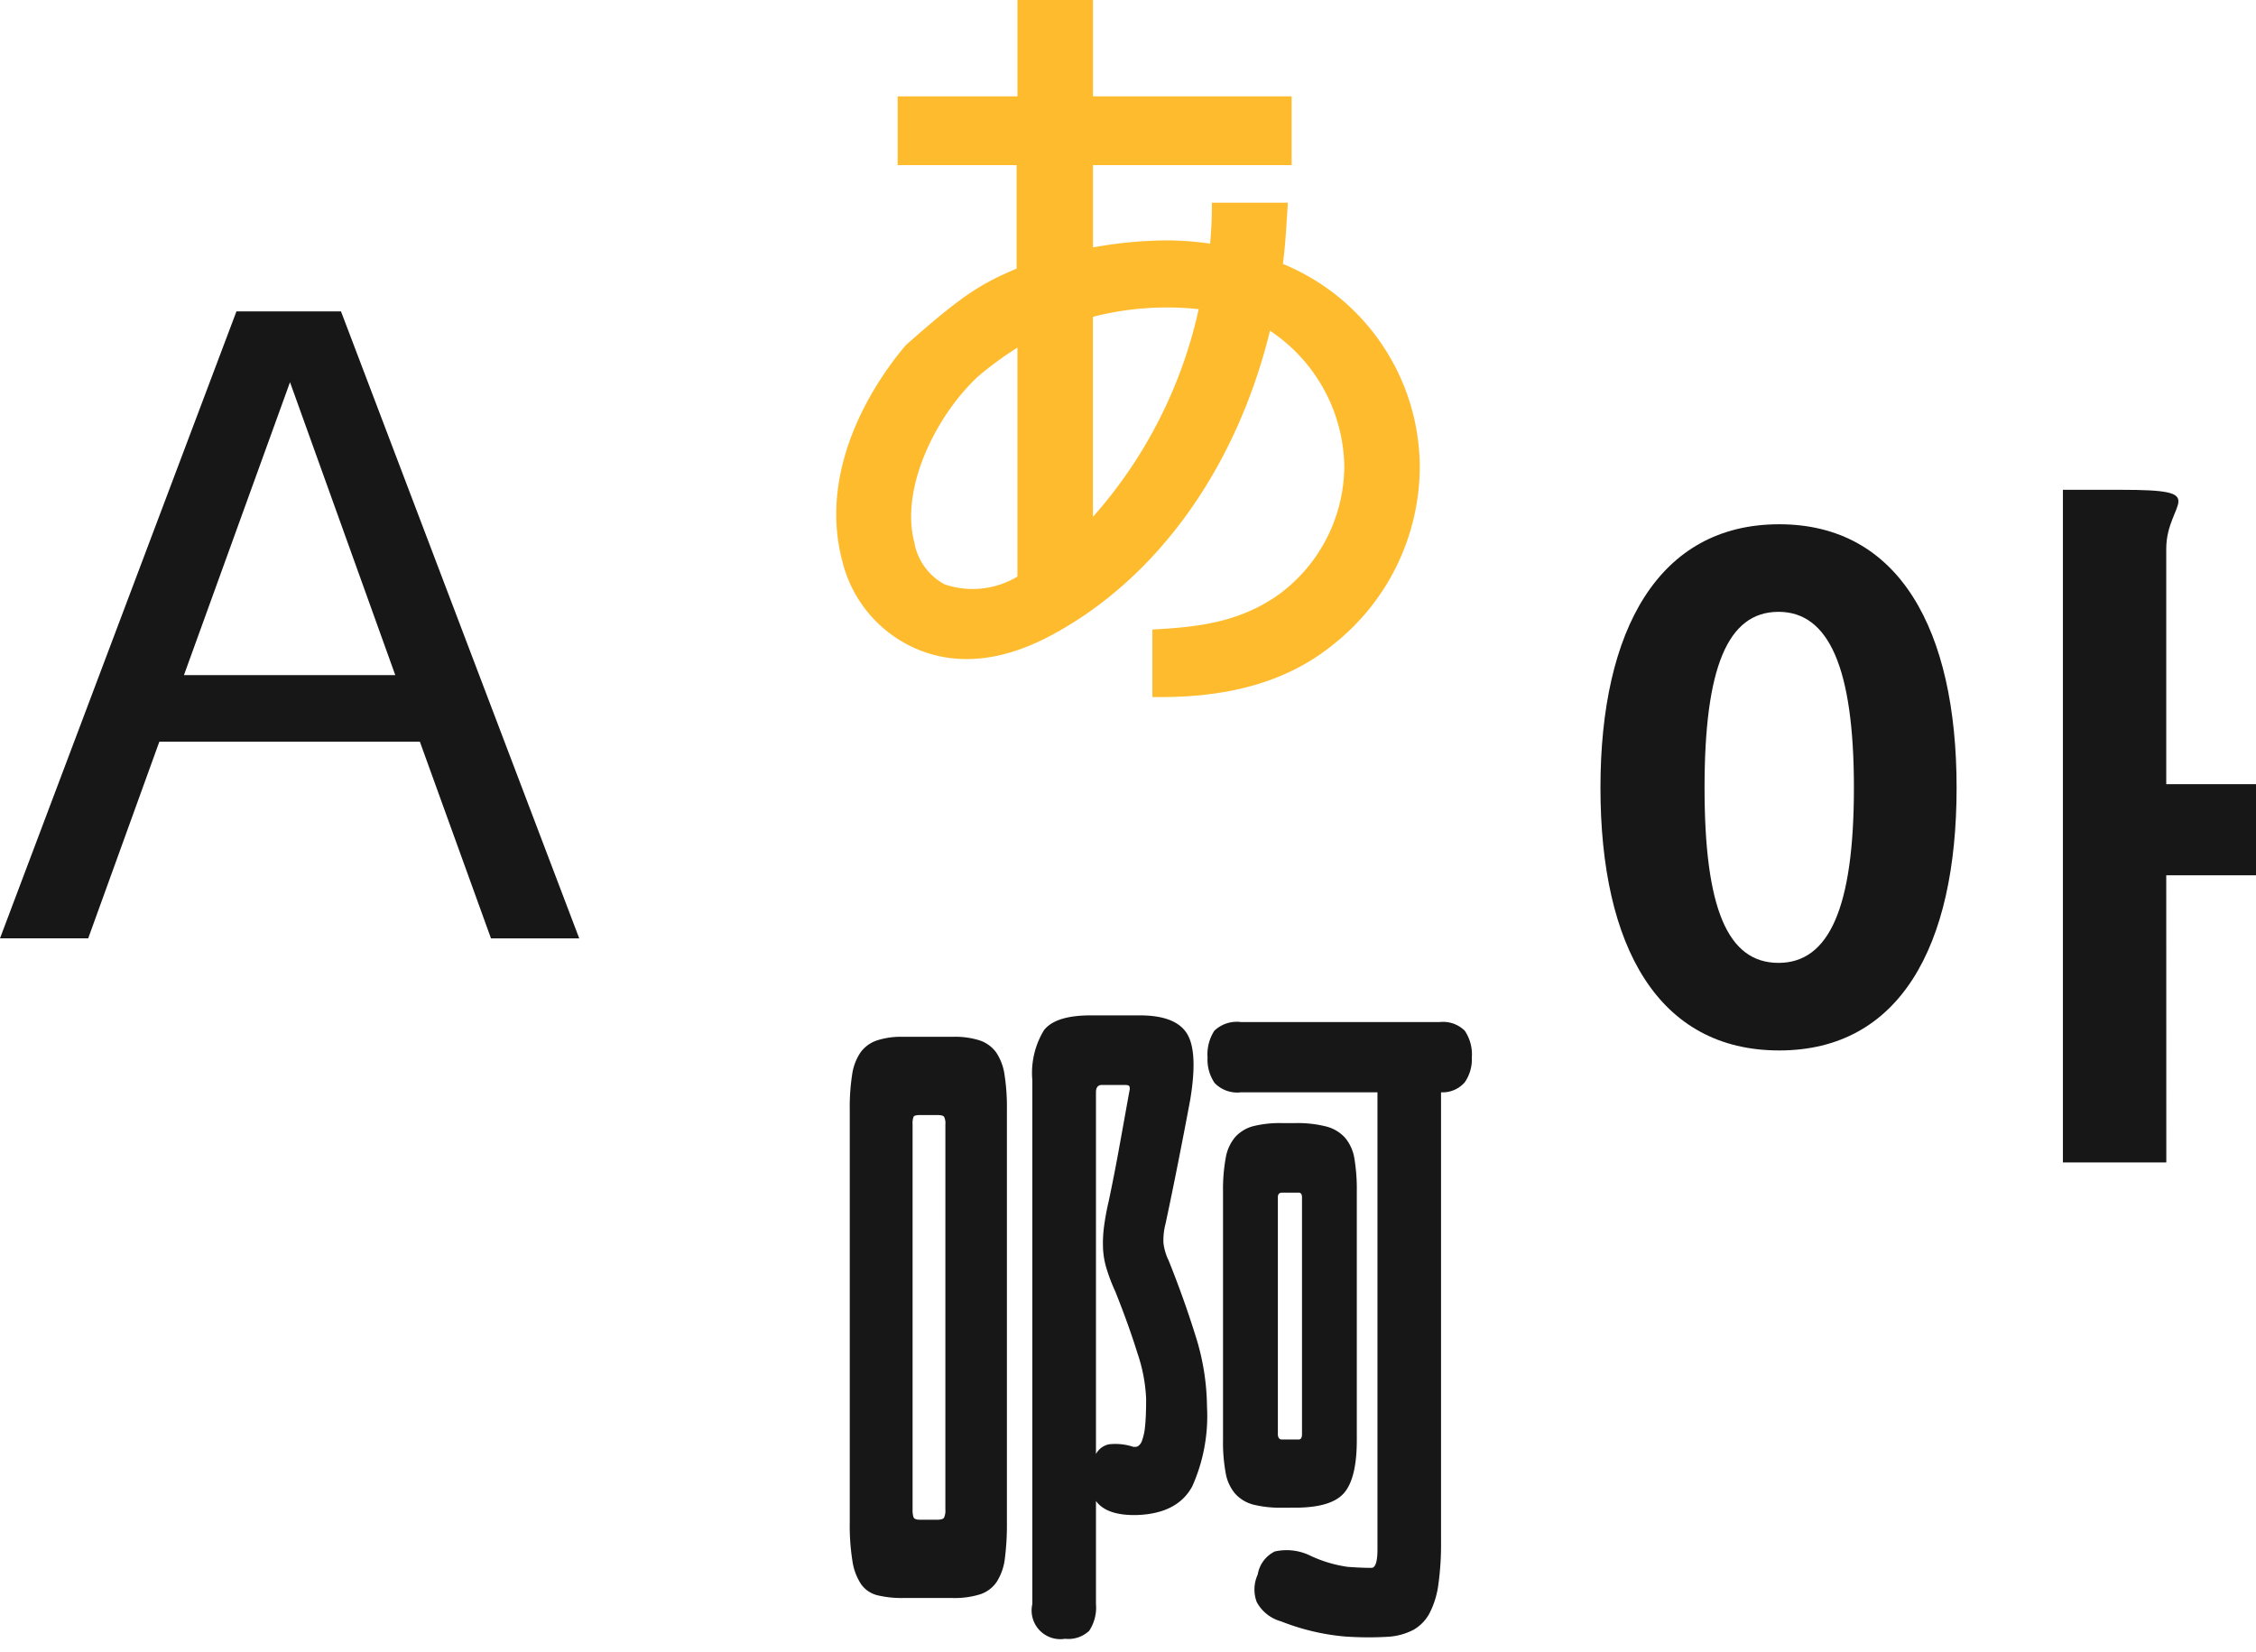
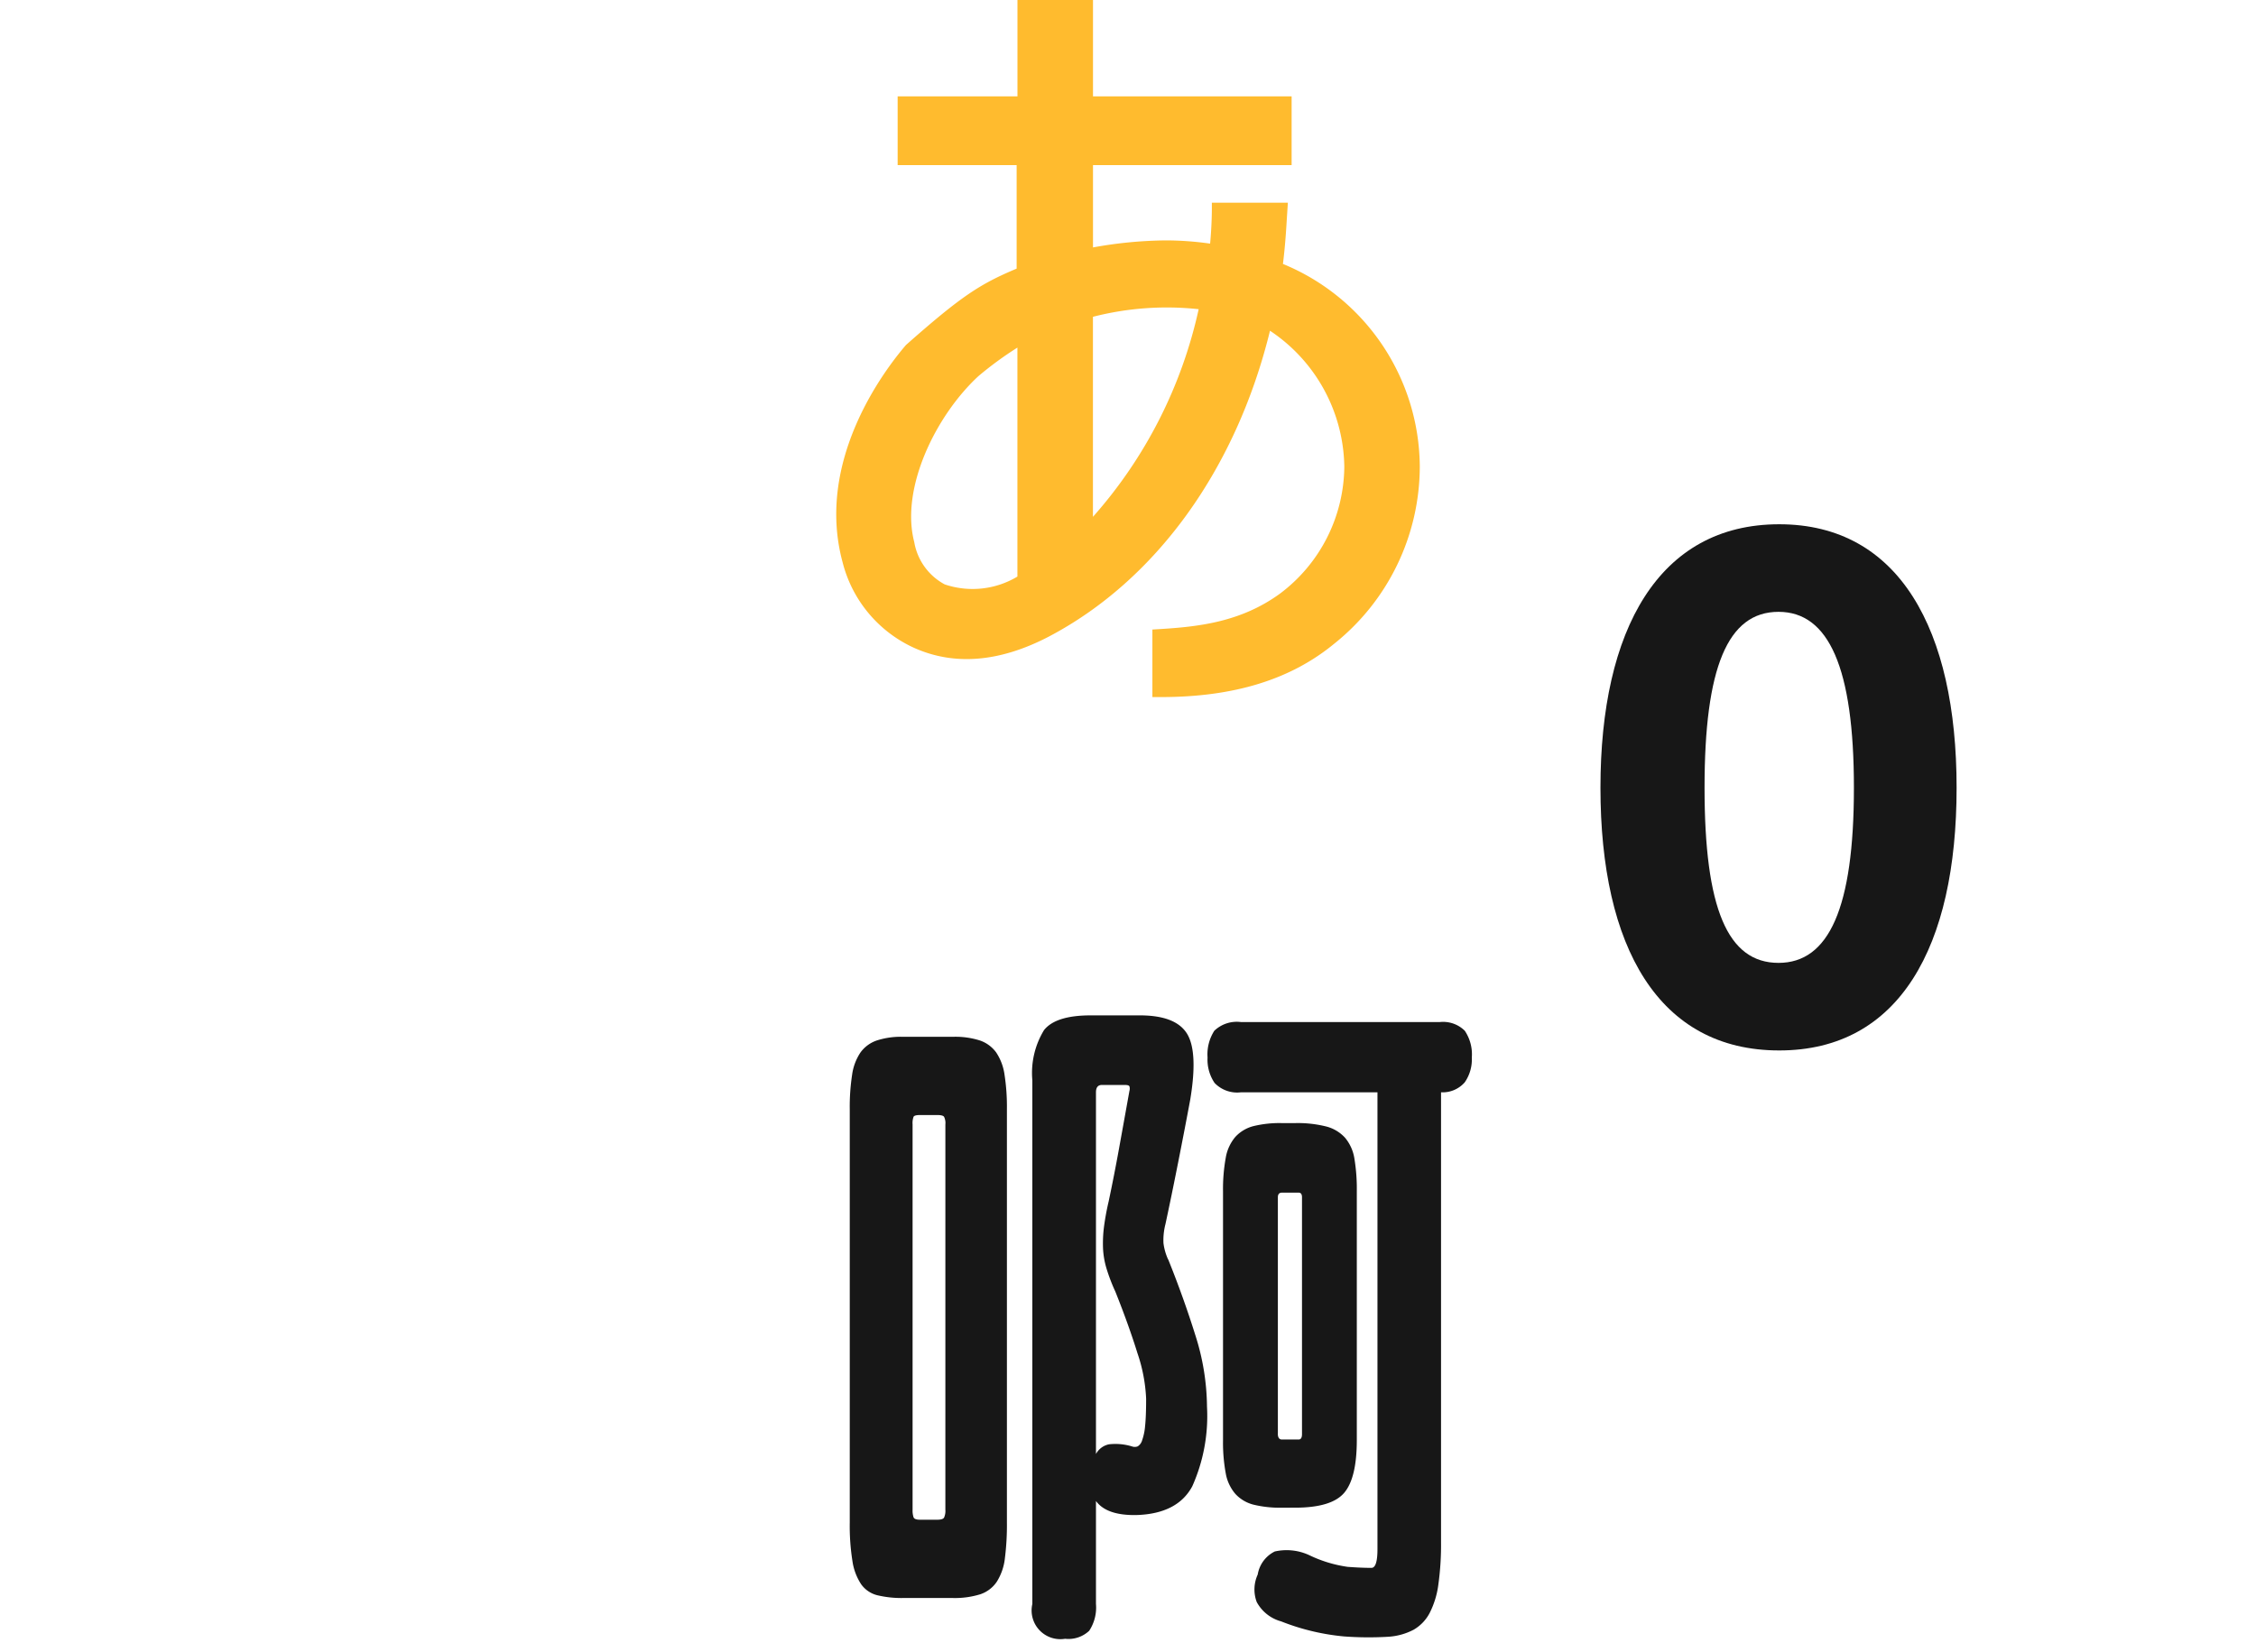
<svg xmlns="http://www.w3.org/2000/svg" width="166.963" height="122.305" viewBox="0 0 166.963 122.305">
  <defs>
    <clipPath id="a">
      <rect width="166.963" height="122.305" fill="#171717" />
    </clipPath>
  </defs>
-   <path d="M21.463,28.29l7.79,21.682H13.614ZM17.5,23.048,0,69.456H6.528L11.793,54.9h19.28l5.264,14.561h6.531L25.358,23.37l-.123-.322Z" transform="translate(0 0)" fill="#171717" />
  <g clip-path="url(#a)">
    <path d="M156.837,59.657c.17-1.378.24-2.555.293-3.433l.071-1.1h-5.625v.5c0,.012,0,1.173-.129,2.53a23.437,23.437,0,0,0-3.278-.239,31.36,31.36,0,0,0-5.39.521V52.344h14.7V47.252h-14.7V40.121h-5.59v7.131h-8.867v5.092h8.806v7.662c-2.724,1.146-4.082,2.021-8.189,5.651-1.614,1.88-6.726,8.6-4.689,16.093a9.516,9.516,0,0,0,5.3,6.331c2.974,1.33,6.313,1.052,9.923-.819,7.94-4.156,13.892-12.39,16.405-22.659a12.29,12.29,0,0,1,5.5,10.062,11.862,11.862,0,0,1-4.756,9.394c-2.891,2.107-6.02,2.456-8.977,2.633l-.47.028v5h.625c5.41,0,9.61-1.295,12.835-3.953a16.823,16.823,0,0,0,6.329-13.1,16.321,16.321,0,0,0-10.125-15.008M150.6,63.008a34.2,34.2,0,0,1-7.825,15.37V63.571a21.983,21.983,0,0,1,7.825-.563m-13.415,2.846V82.8a6.442,6.442,0,0,1-5.382.578,4.39,4.39,0,0,1-2.254-3.137c-1.037-3.981,1.6-9.367,4.75-12.278a25.836,25.836,0,0,1,2.886-2.112" transform="translate(-61.888 -40.121)" fill="#ffbb2e" />
-     <path d="M99.889,28.535h6.642V21.787H99.889V4.357c0-1.754.9-2.87.9-3.508S99.942,0,96.541,0h-4.3V49.792h7.652Z" transform="translate(60.432 36.256)" fill="#171717" />
    <path d="M71.247,41.5c8.874,0,13.126-7.652,13.126-19.449,0-11.691-4.252-19.5-13.126-19.5-8.929,0-13.232,7.812-13.232,19.5,0,11.8,4.3,19.449,13.232,19.449M71.194,9.033c3.719,0,5.579,4.144,5.579,13.019,0,8.928-1.86,12.966-5.579,12.966-3.774,0-5.475-4.038-5.475-12.966,0-8.875,1.7-13.019,5.475-13.019" transform="translate(60.432 36.256)" fill="#171717" />
    <path d="M106.555,76.655H91.849a2.406,2.406,0,0,0-1.98.644,3.235,3.235,0,0,0-.5,1.98,3.073,3.073,0,0,0,.52,1.882,2.315,2.315,0,0,0,1.955.693h10.1V115.67q0,1.386-.446,1.386-.741,0-1.758-.075a9.632,9.632,0,0,1-2.846-.866,3.978,3.978,0,0,0-2.55-.272,2.319,2.319,0,0,0-1.262,1.708,2.64,2.64,0,0,0-.075,2.03,2.919,2.919,0,0,0,1.807,1.436,16.818,16.818,0,0,0,4.654,1.114,24.563,24.563,0,0,0,3.268.025,4.657,4.657,0,0,0,1.882-.52,3.07,3.07,0,0,0,1.187-1.238,6.431,6.431,0,0,0,.644-2.1,21.342,21.342,0,0,0,.2-3.169V81.854a2.172,2.172,0,0,0,1.758-.743,2.98,2.98,0,0,0,.52-1.832,3.129,3.129,0,0,0-.52-1.98,2.272,2.272,0,0,0-1.856-.644" transform="translate(0 -1)" fill="#171717" />
    <path d="M95.86,112.6q2.674,0,3.614-1.09t.941-3.911V89.182a13.767,13.767,0,0,0-.174-2.4,3.163,3.163,0,0,0-.692-1.56,2.833,2.833,0,0,0-1.411-.841,8.673,8.673,0,0,0-2.278-.248h-.991a8.181,8.181,0,0,0-2.1.223,2.741,2.741,0,0,0-1.337.792,3.2,3.2,0,0,0-.718,1.56,12.934,12.934,0,0,0-.2,2.475V107.6a12.551,12.551,0,0,0,.2,2.451,3.171,3.171,0,0,0,.718,1.535,2.732,2.732,0,0,0,1.337.791,8.176,8.176,0,0,0,2.1.224Zm-1.287-5.5V89.627c0-.23.1-.346.3-.346h1.239c.165,0,.247.116.247.346v17.528c0,.264-.082.4-.247.4H94.869c-.2,0-.3-.149-.3-.445" transform="translate(0 -1)" fill="#171717" />
    <path d="M86.452,94.232a4.165,4.165,0,0,1-.346-1.214,4.755,4.755,0,0,1,.148-1.411q.447-2.078.942-4.58t.891-4.628q.593-3.565-.248-4.9T84.373,76.16H80.71q-2.577,0-3.443,1.09a6.081,6.081,0,0,0-.865,3.712V119.73a2.127,2.127,0,0,0,2.425,2.575,2.231,2.231,0,0,0,1.784-.594,3.119,3.119,0,0,0,.5-1.981v-7.625q.792,1.089,3.02,1.04,3.02-.1,4.108-2.129a12.728,12.728,0,0,0,1.089-5.892,17.762,17.762,0,0,0-.865-5.3q-.867-2.772-2.006-5.6m-1.708,12.3a4.212,4.212,0,0,1-.222,1.089.784.784,0,0,1-.322.446.581.581,0,0,1-.372.025,4.194,4.194,0,0,0-1.757-.174,1.408,1.408,0,0,0-.965.718V81.854c0-.363.147-.544.445-.544h1.683c.2,0,.313.032.347.1a.591.591,0,0,1,0,.346q-.4,2.228-.768,4.257t-.767,3.913a19.076,19.076,0,0,0-.346,1.881,9.694,9.694,0,0,0-.074,1.535,6.139,6.139,0,0,0,.246,1.51,13.545,13.545,0,0,0,.669,1.757q.99,2.477,1.635,4.555a12.027,12.027,0,0,1,.642,3.367q0,1.289-.074,2.005" transform="translate(0 -1)" fill="#171717" />
    <path d="M73.729,78.908a2.486,2.486,0,0,0-1.214-.892,5.984,5.984,0,0,0-1.956-.271H66.8a5.8,5.8,0,0,0-1.906.271,2.475,2.475,0,0,0-1.213.892,3.918,3.918,0,0,0-.619,1.658,15.617,15.617,0,0,0-.173,2.525v30.6a16.693,16.693,0,0,0,.2,2.871,4.211,4.211,0,0,0,.644,1.708,2.086,2.086,0,0,0,1.213.817,7.763,7.763,0,0,0,1.9.2H70.51a6.375,6.375,0,0,0,2.03-.273,2.371,2.371,0,0,0,1.237-.941,4.114,4.114,0,0,0,.594-1.733,19.673,19.673,0,0,0,.149-2.648v-30.6a15.491,15.491,0,0,0-.174-2.525,3.944,3.944,0,0,0-.617-1.658m-3.764,33.841a1.186,1.186,0,0,1-.1.593c-.067.1-.231.149-.495.149H68.084c-.265,0-.421-.058-.471-.173a1.581,1.581,0,0,1-.074-.569V84.23a1.353,1.353,0,0,1,.074-.569c.05-.083.206-.124.471-.124h1.287c.264,0,.428.041.495.124a1.042,1.042,0,0,1,.1.569Z" transform="translate(0 -1)" fill="#171717" />
  </g>
</svg>